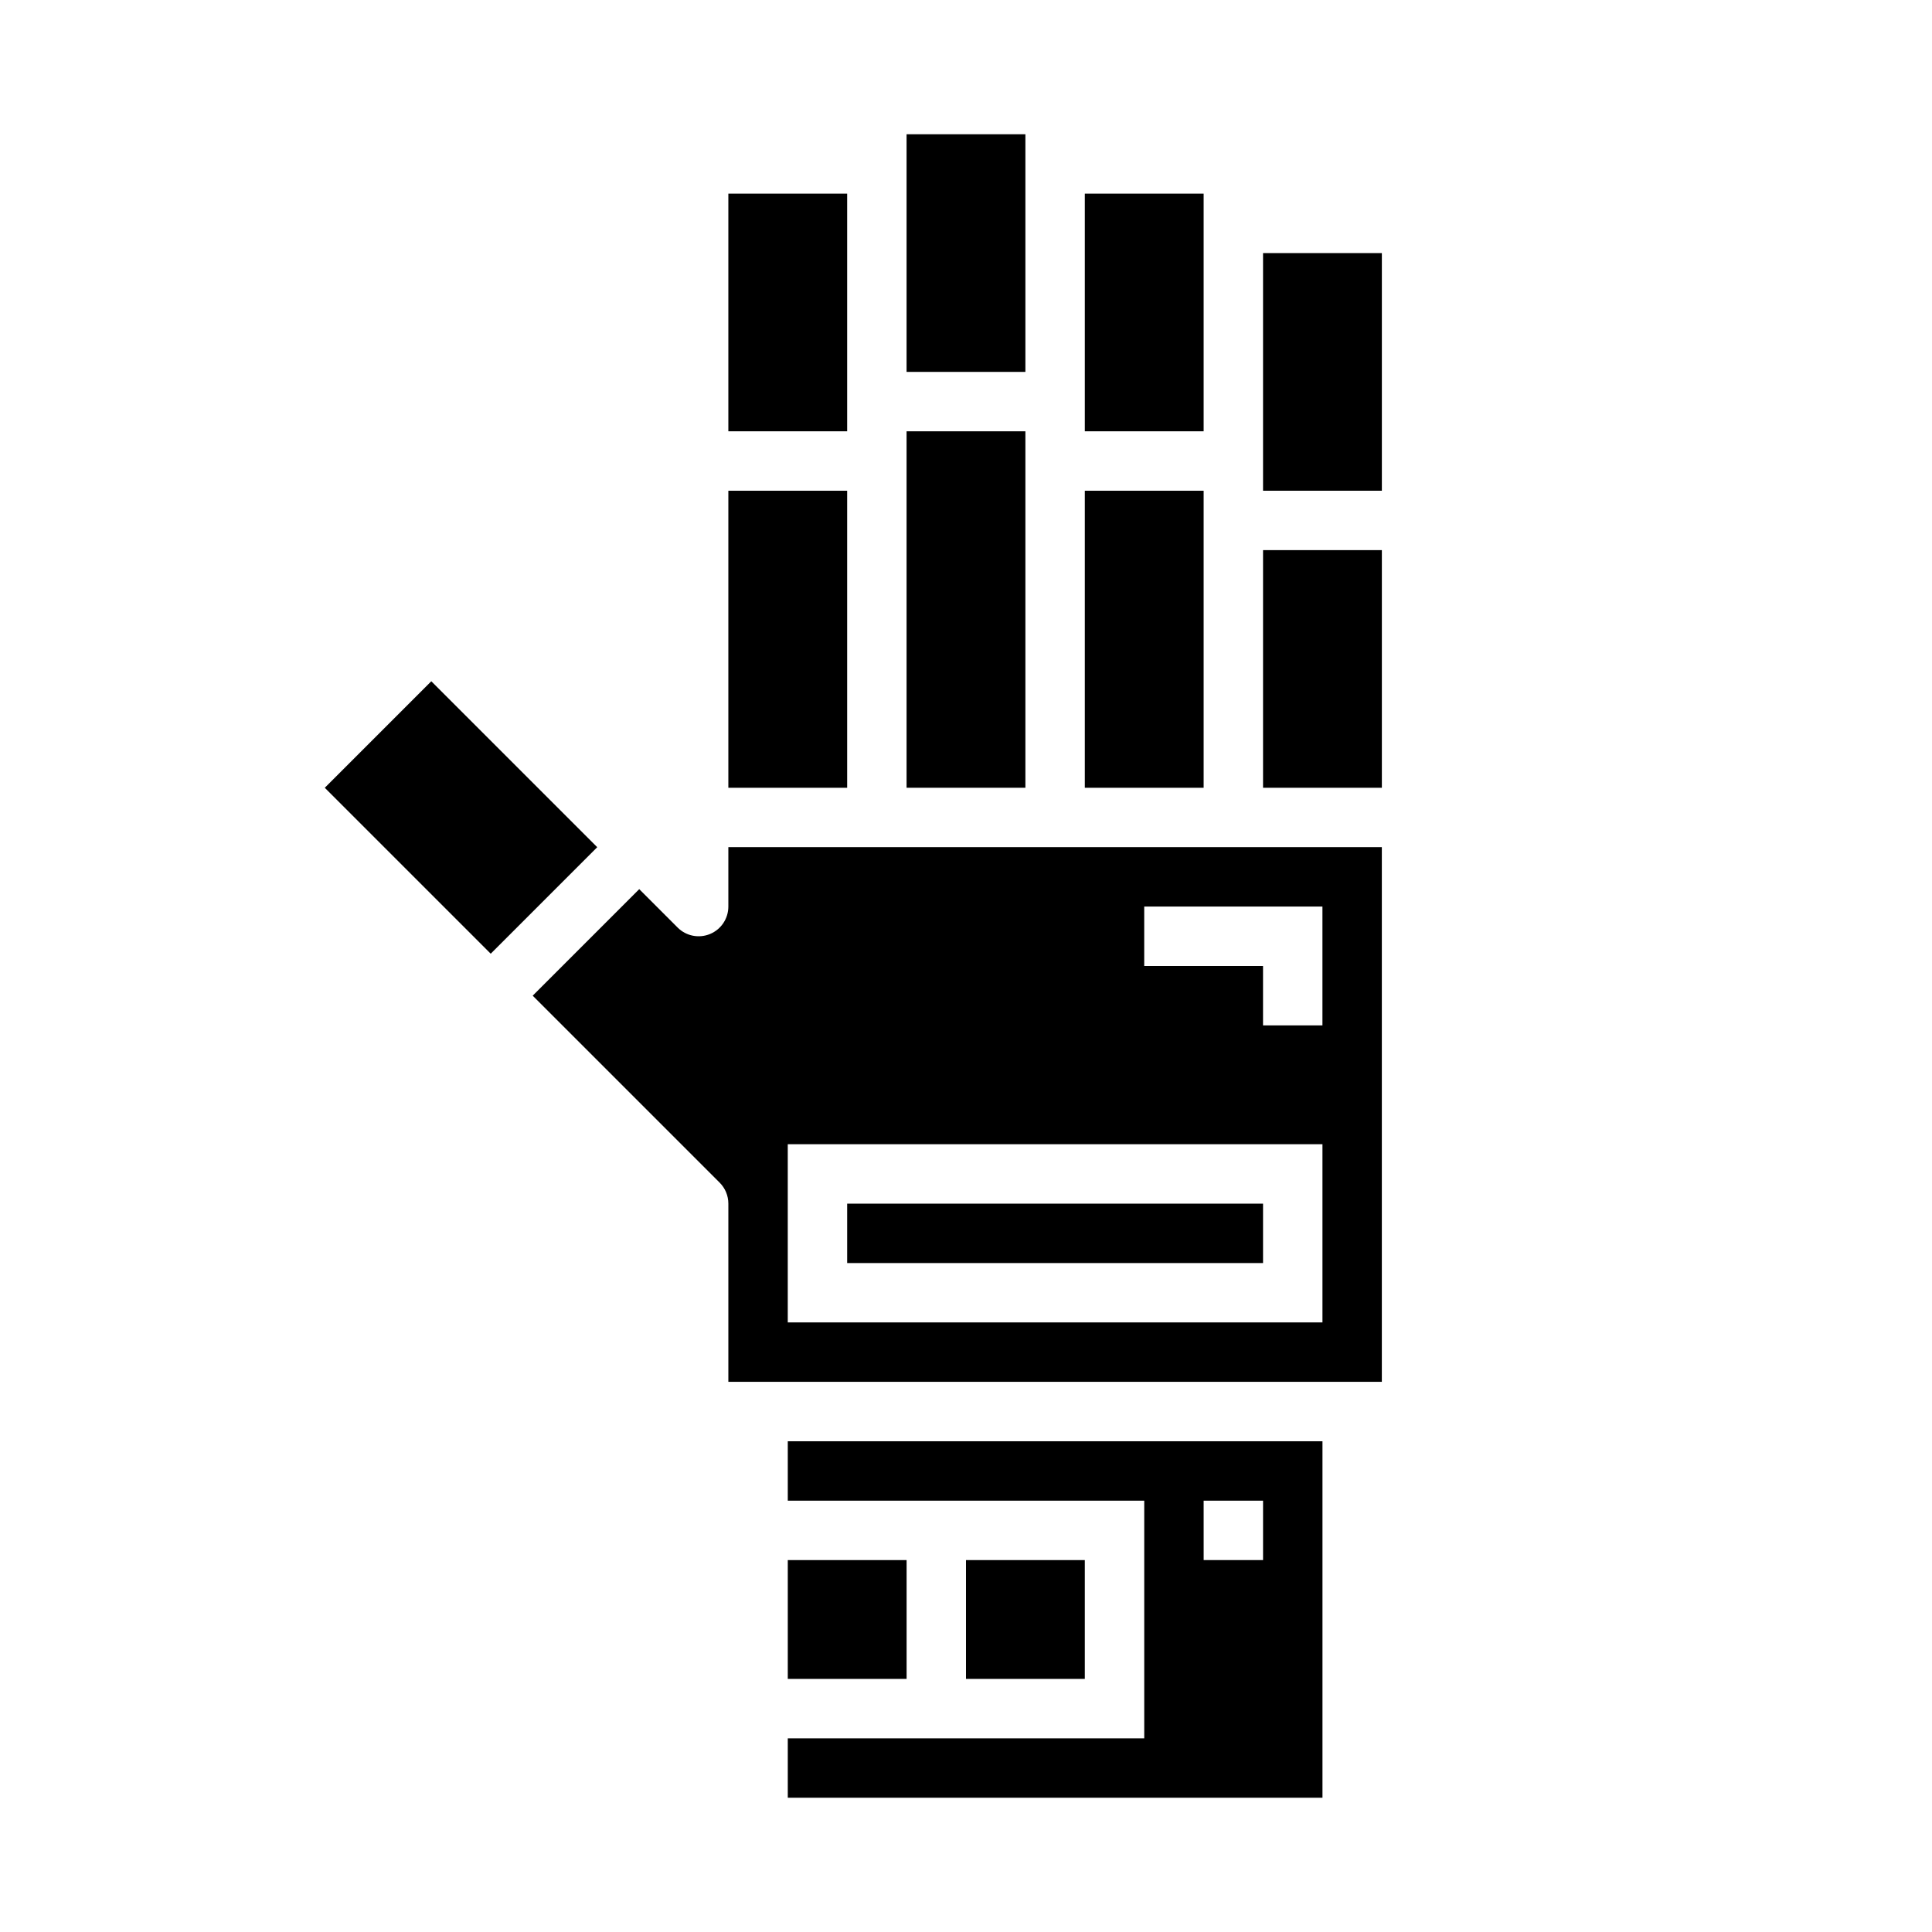
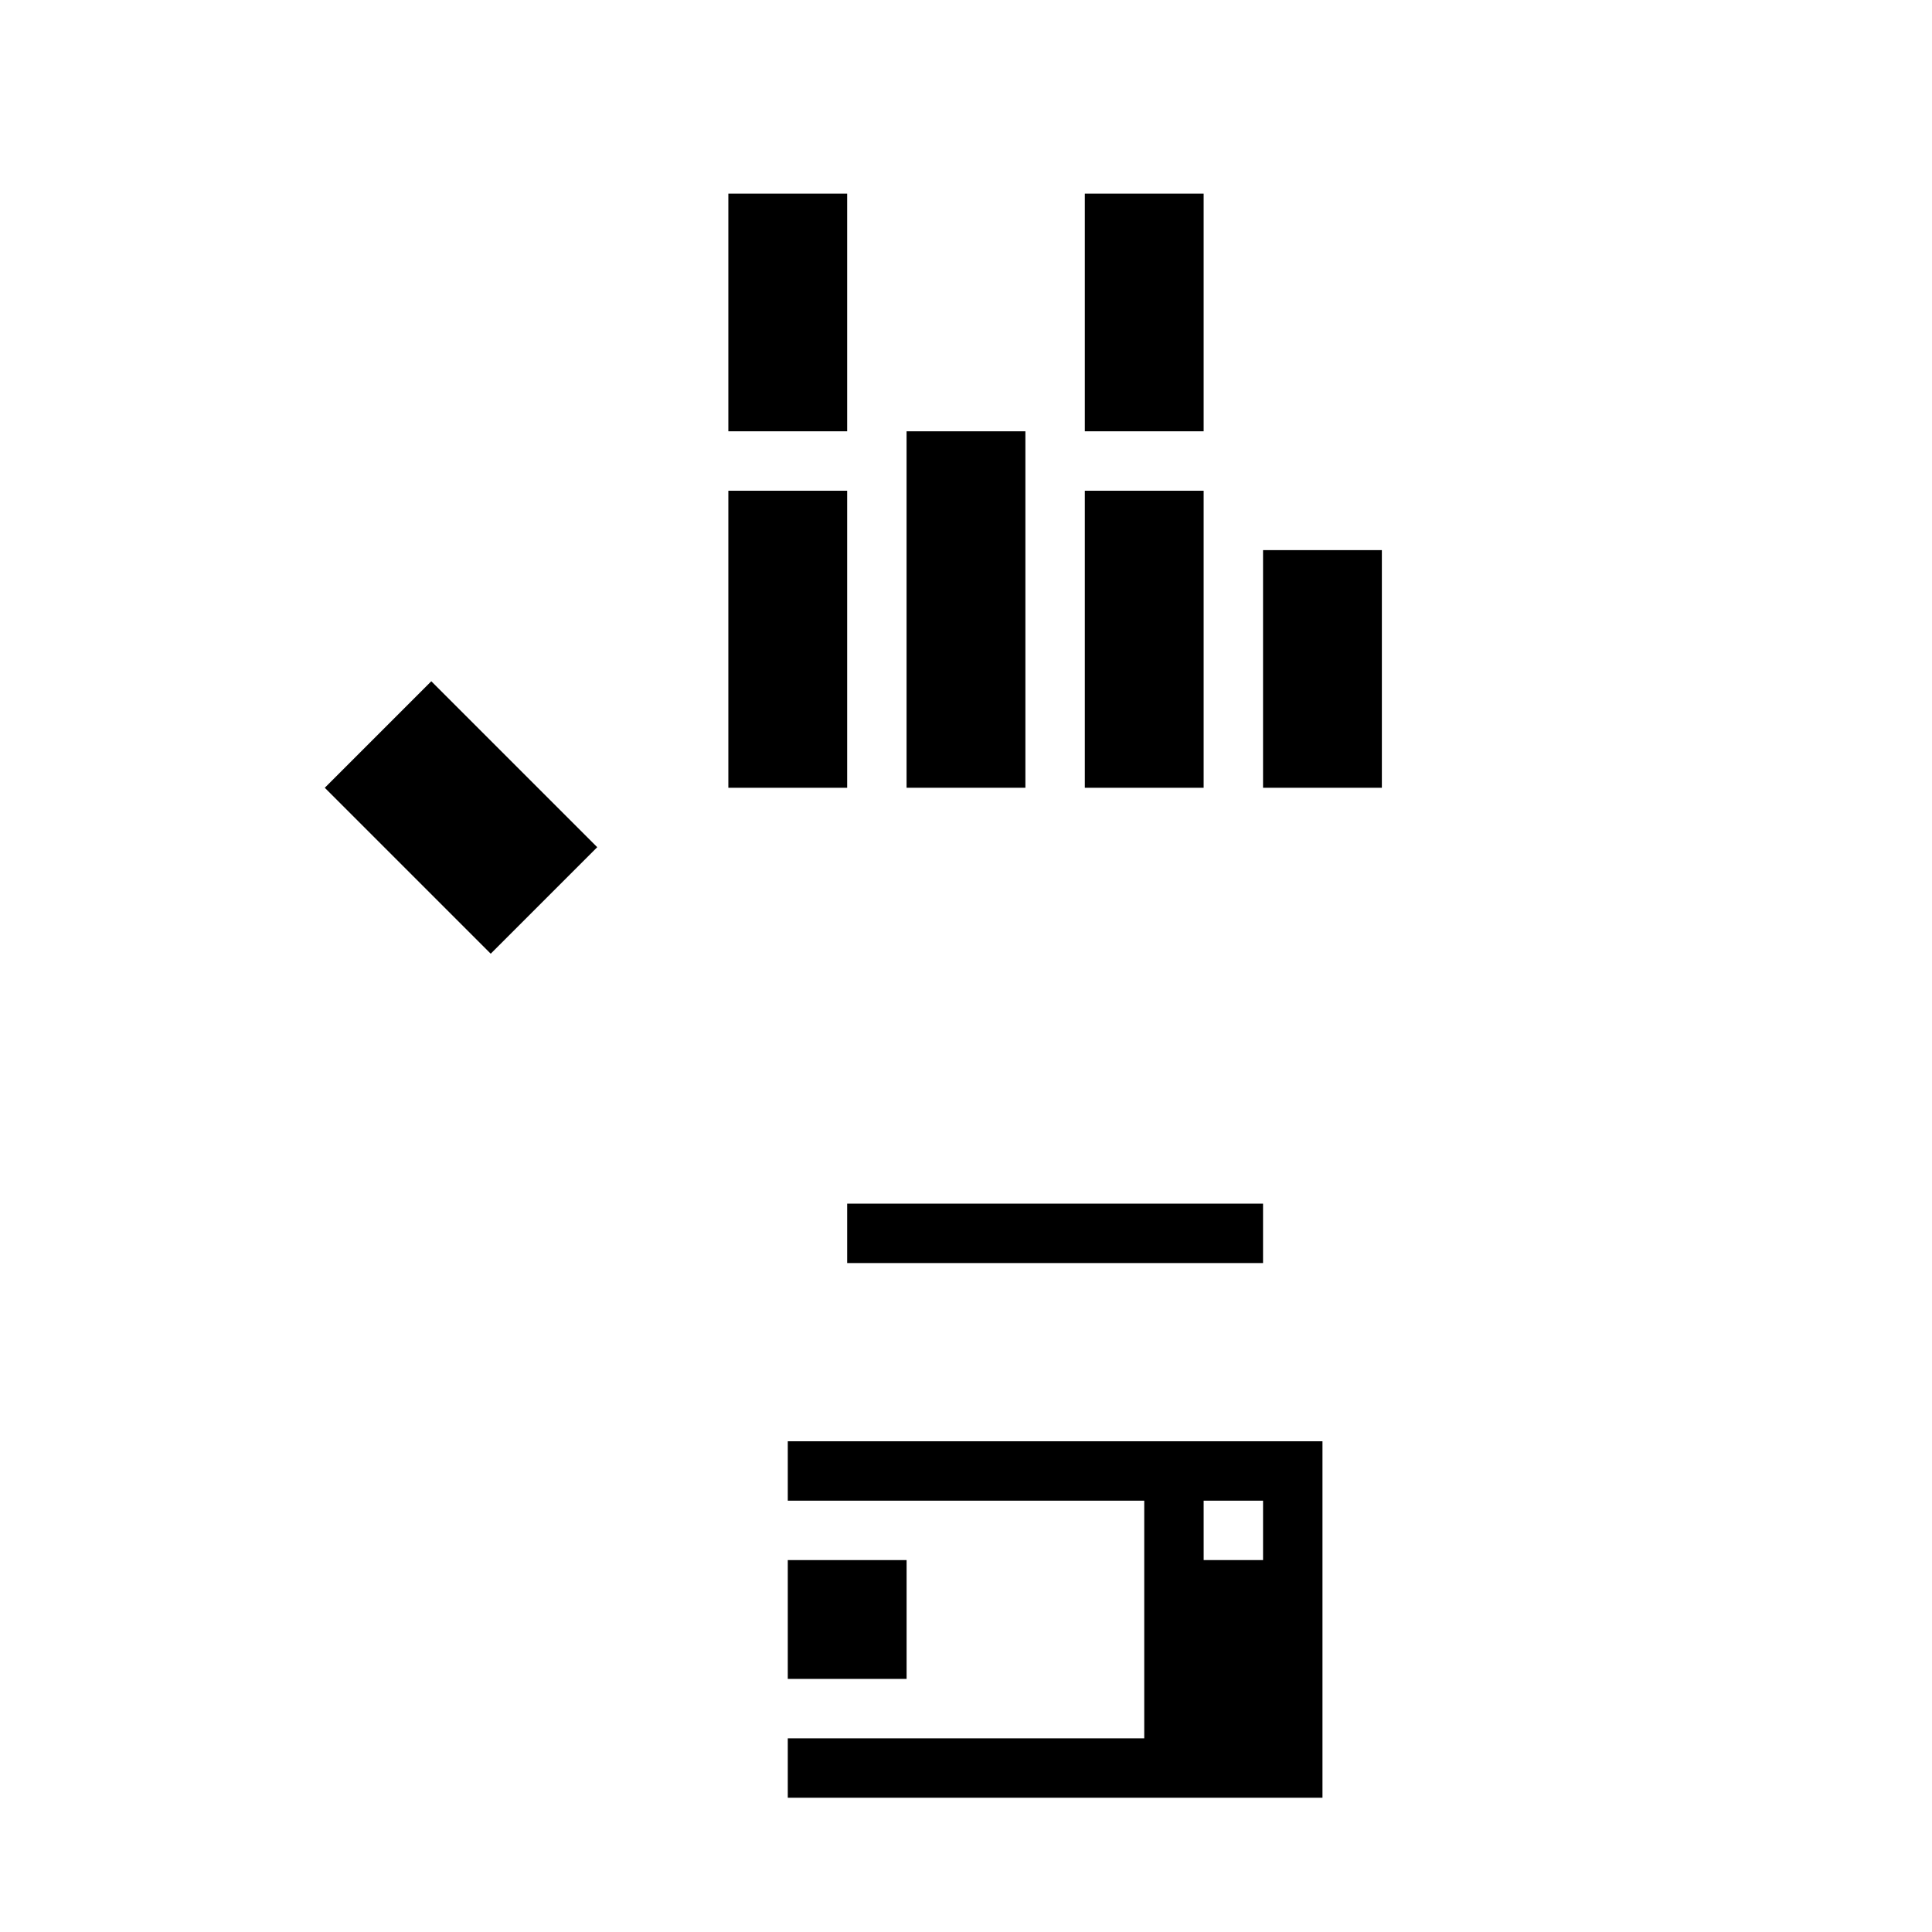
<svg xmlns="http://www.w3.org/2000/svg" fill="#000000" width="800px" height="800px" version="1.1" viewBox="144 144 512 512">
  <g>
    <path d="m230.07 352.77 28.227-28.227 43.973 43.973-28.227 28.227z" />
    <path d="m352.77 541.7h94.465v62.977h-94.465v15.742h141.7v-94.465h-141.7zm110.21 0h15.742v15.742h-15.738z" />
    <path d="m337.02 274.05h31.488v78.719h-31.488z" />
    <path d="m384.25 258.3h31.488v94.465h-31.488z" />
    <path d="m337.02 195.32h31.488v62.977h-31.488z" />
-     <path d="m384.25 179.58h31.488v62.977h-31.488z" />
    <path d="m352.77 557.44h31.488v31.488h-31.488z" />
    <path d="m368.51 462.98h110.21v15.742h-110.21z" />
    <path d="m478.72 289.79h31.488v62.977h-31.488z" />
-     <path d="m400 557.44h31.488v31.488h-31.488z" />
-     <path d="m478.72 211.07h31.488v62.977h-31.488z" />
-     <path d="m337.02 384.25c0 3.184-1.918 6.055-4.859 7.273-2.941 1.215-6.328 0.543-8.578-1.707l-10.18-10.18-28.23 28.23 49.539 49.539c1.477 1.477 2.309 3.477 2.309 5.566v47.23h173.18v-141.7h-173.18zm110.21 0h47.23v31.488h-15.742v-15.742h-31.488zm-94.465 62.977h141.7v47.23h-141.7z" />
    <path d="m431.49 195.32h31.488v62.977h-31.488z" />
    <path d="m431.49 274.05h31.488v78.719h-31.488z" />
  </g>
</svg>